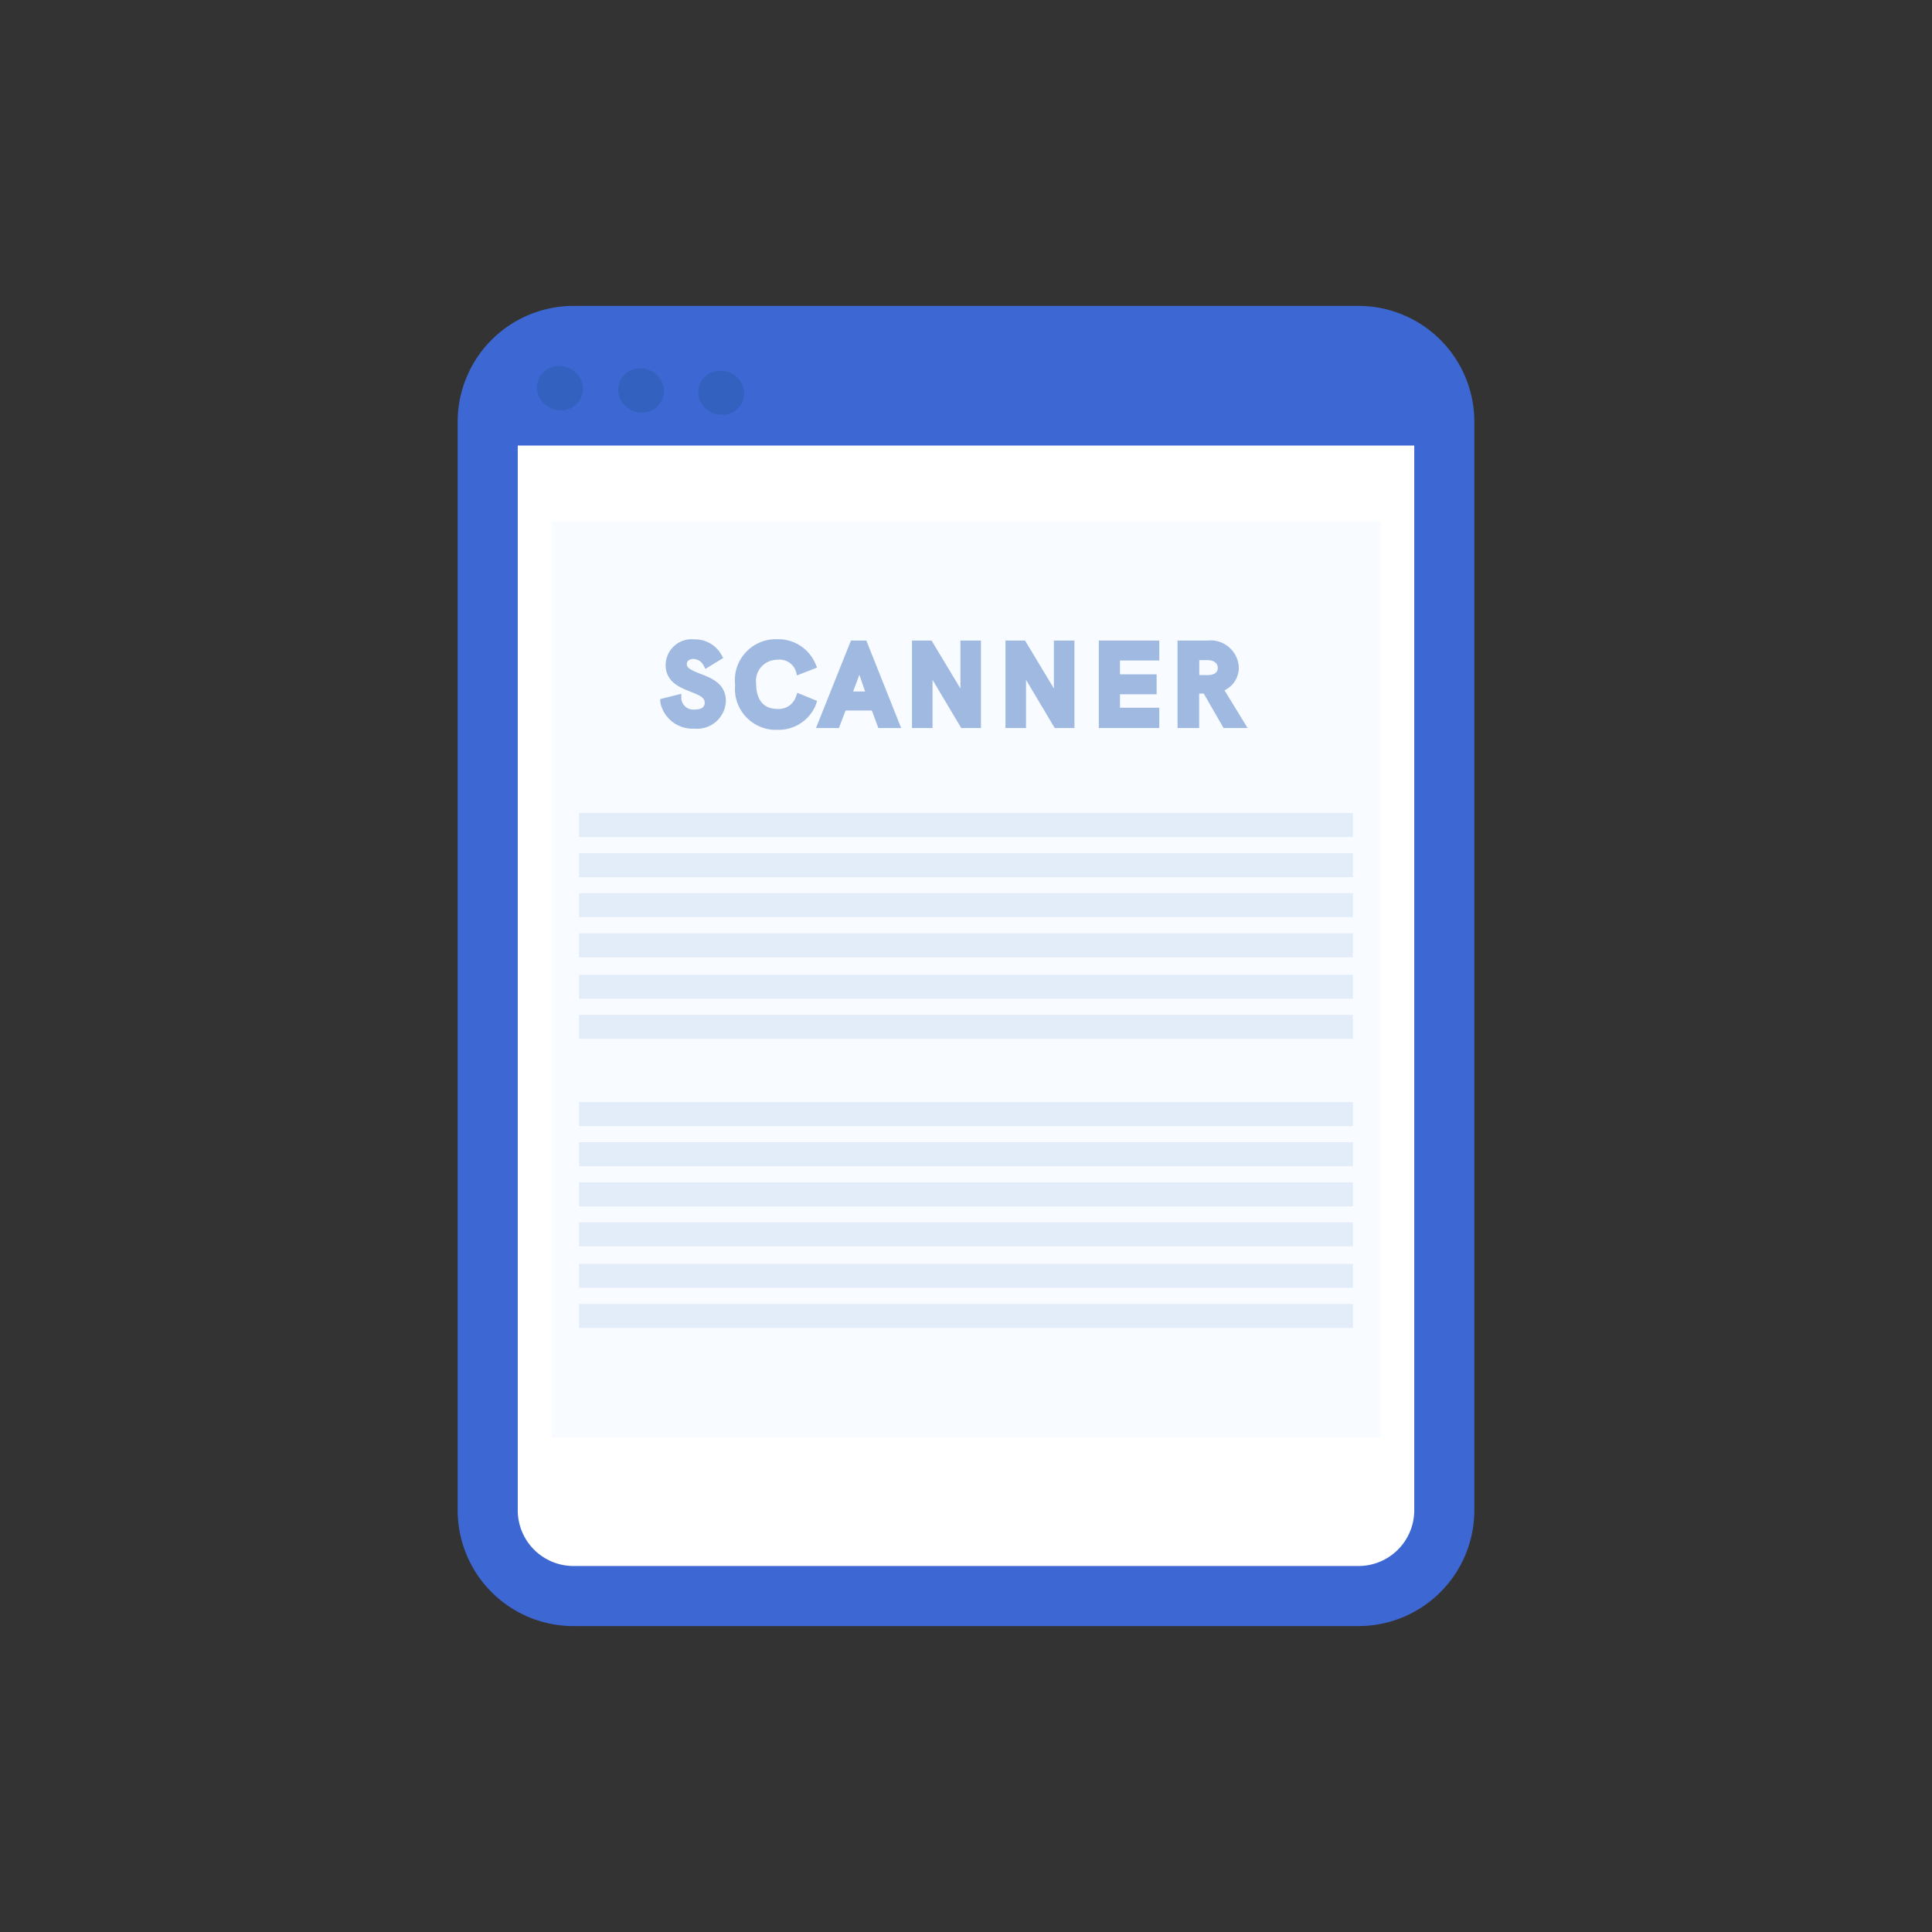
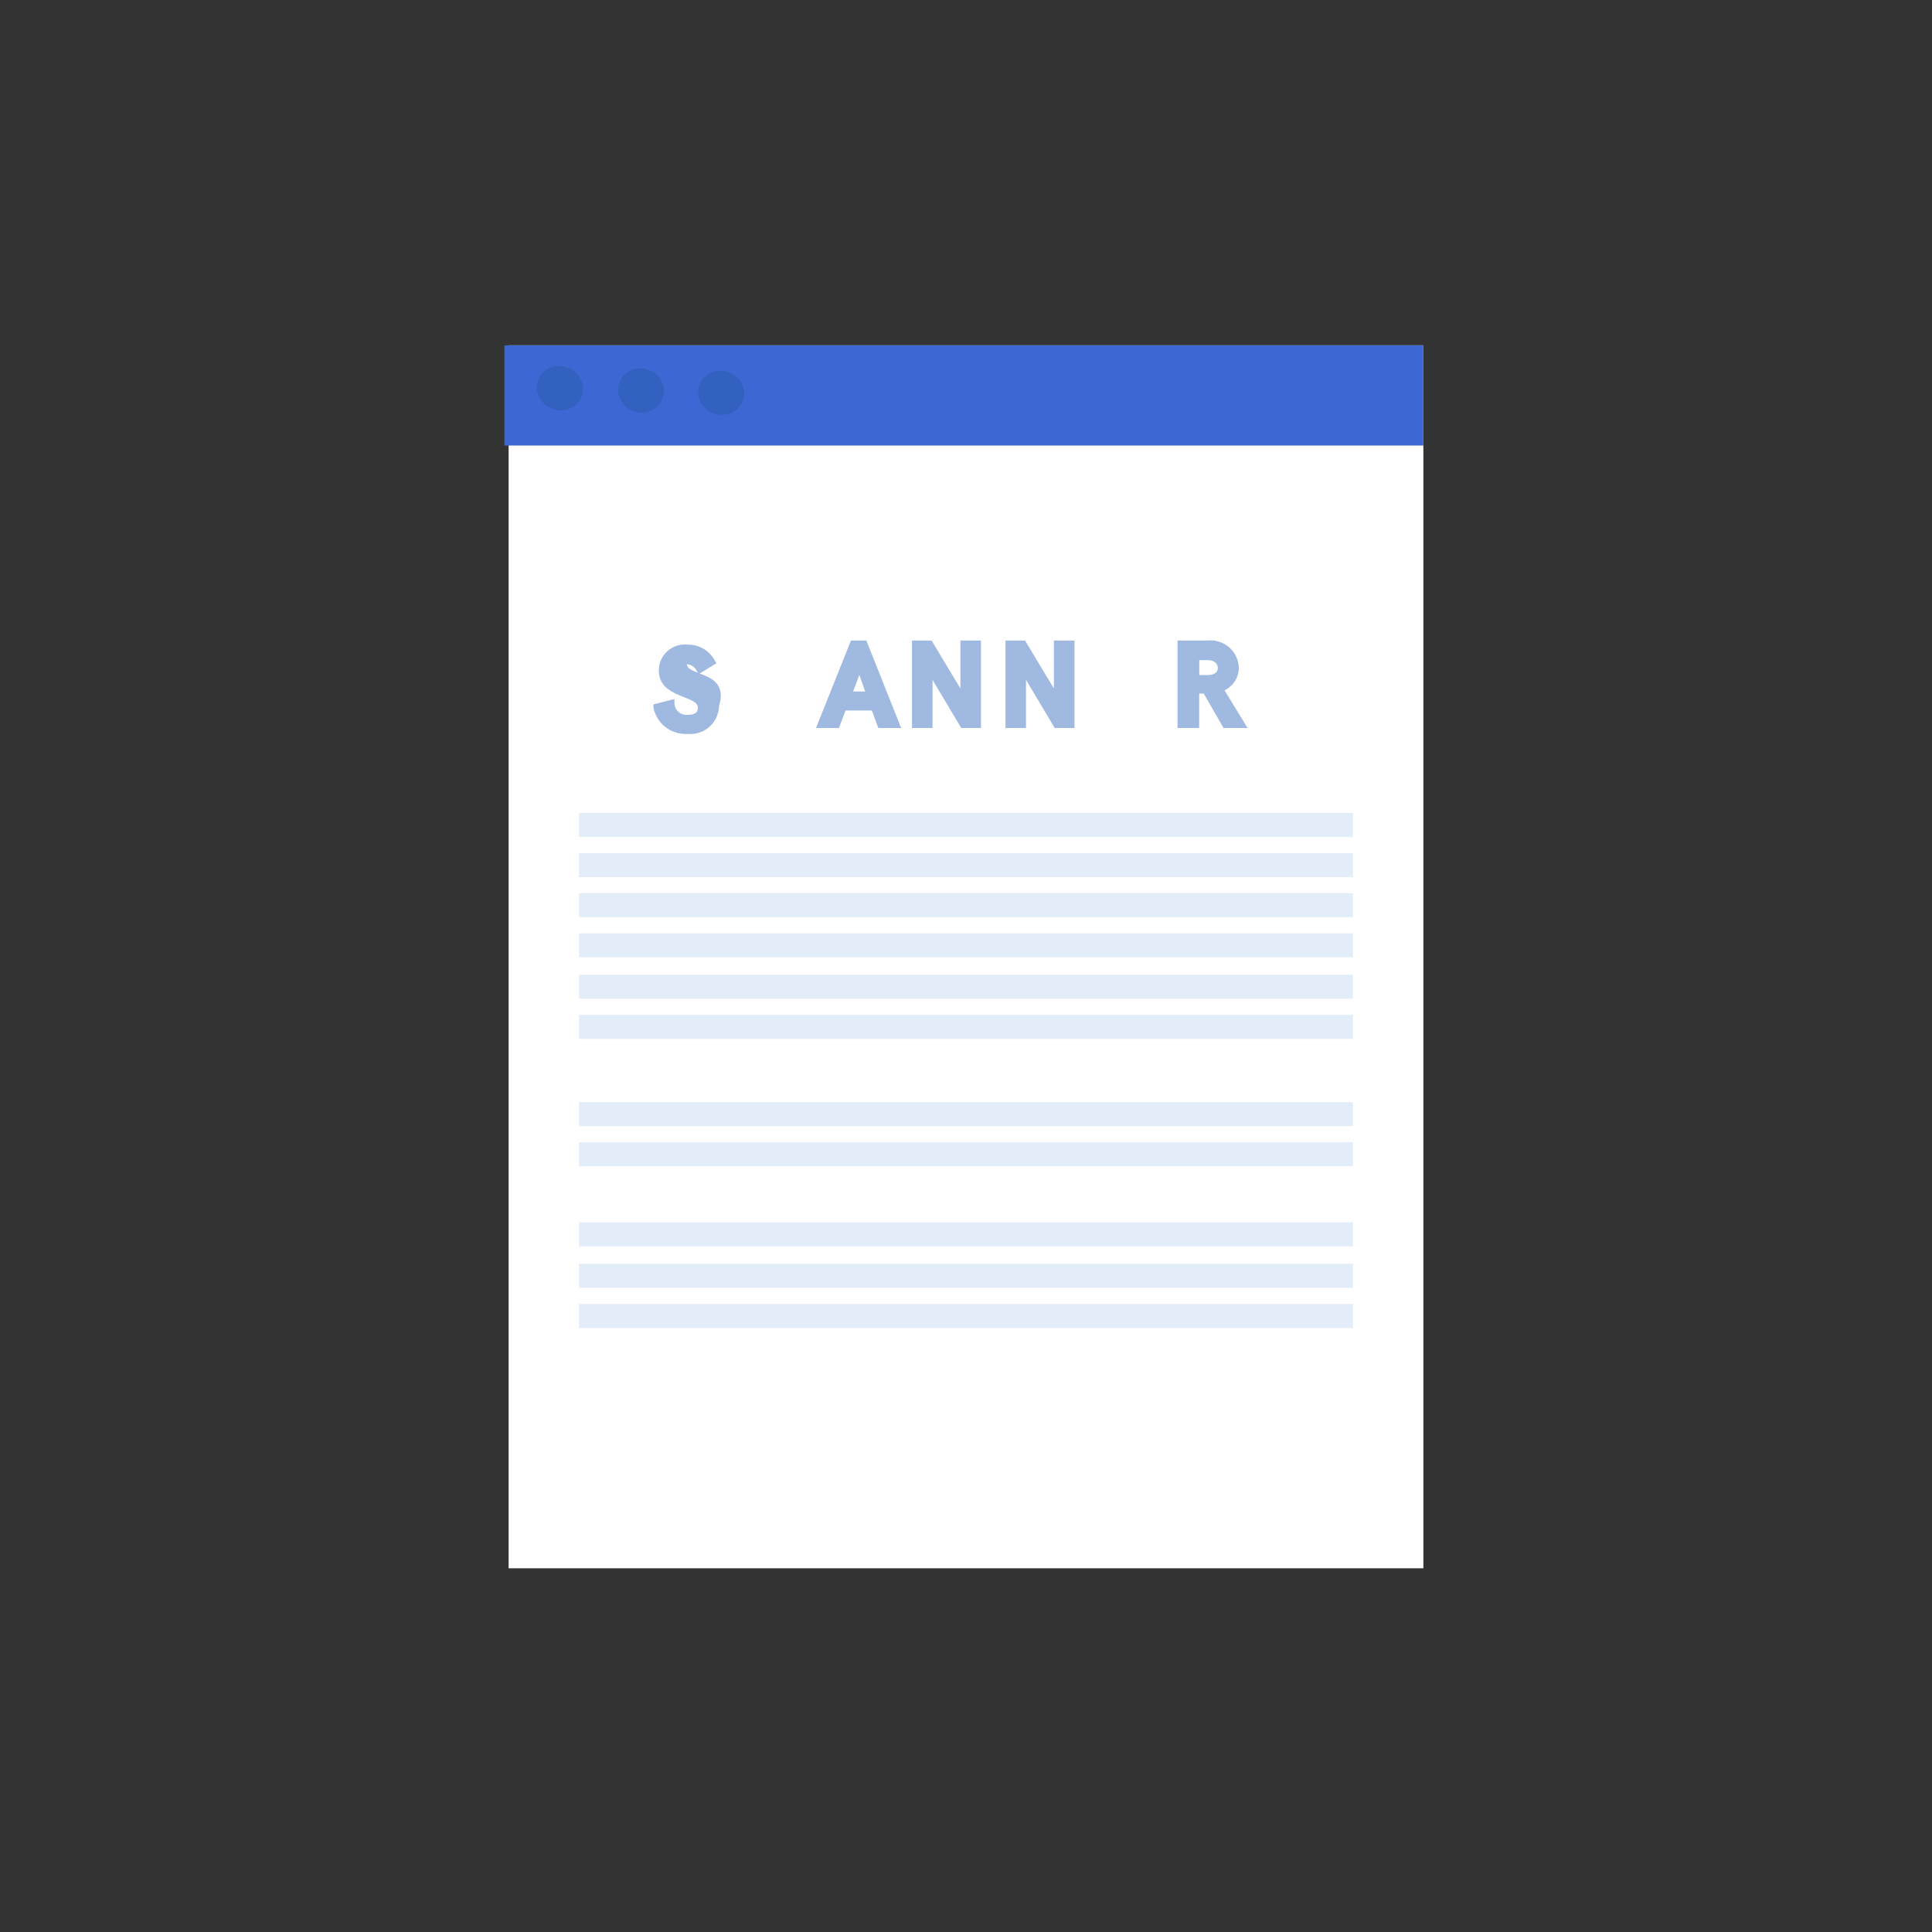
<svg xmlns="http://www.w3.org/2000/svg" viewBox="0 0 160.79 160.79">
  <rect x="0" y="0" width="160.79" height="160.79" fill="#333333" stroke="none" />
  <defs>
    <style>.cls-1{fill:#fff;}.cls-2{fill:#f8fbff;}.cls-3{fill:#e3edfa;}.cls-4{fill:#3d68d3;}.cls-5{fill:#3261bf;}.cls-6{fill:#a0b9e1;}</style>
  </defs>
  <g id="Bugs">
    <rect class="cls-1" x="42.33" y="28.74" width="76.13" height="101.78" />
-     <rect class="cls-2" x="45.9" y="43.38" width="69" height="76.26" />
    <rect class="cls-3" x="48.19" y="67.66" width="64.41" height="2" />
    <rect class="cls-3" x="48.19" y="71" width="64.41" height="2" />
    <rect class="cls-3" x="48.19" y="74.33" width="64.41" height="2" />
    <rect class="cls-3" x="48.19" y="77.67" width="64.41" height="2" />
    <rect class="cls-3" x="48.19" y="81.12" width="64.41" height="2" />
    <rect class="cls-3" x="48.19" y="84.46" width="64.41" height="2" />
-     <path class="cls-4" d="M113.07,135.33H47.72a9.64,9.64,0,0,1-9.63-9.63V35.09a9.64,9.64,0,0,1,9.63-9.63h65.35a9.64,9.64,0,0,1,9.63,9.63V125.7A9.64,9.64,0,0,1,113.07,135.33ZM47.72,30.46a4.64,4.64,0,0,0-4.63,4.63V125.7a4.64,4.64,0,0,0,4.63,4.63h65.35a4.64,4.64,0,0,0,4.63-4.63V35.09a4.64,4.64,0,0,0-4.63-4.63Z" />
    <rect class="cls-3" x="48.19" y="91.72" width="64.41" height="2" />
    <rect class="cls-3" x="48.19" y="95.06" width="64.41" height="2" />
-     <rect class="cls-3" x="48.19" y="98.4" width="64.41" height="2" />
    <rect class="cls-3" x="48.19" y="101.73" width="64.41" height="2" />
    <rect class="cls-3" x="48.19" y="105.18" width="64.41" height="2" />
    <rect class="cls-3" x="48.19" y="108.52" width="64.41" height="2" />
    <rect class="cls-4" x="41.98" y="28.74" width="76.48" height="8.34" />
    <path class="cls-5" d="M48.53,32.36a1.82,1.82,0,0,1-1.93,1.79,2,2,0,0,1-1.93-1.9,1.83,1.83,0,0,1,1.93-1.79A2,2,0,0,1,48.53,32.36Z" />
    <path class="cls-5" d="M55.26,32.55a1.82,1.82,0,0,1-1.91,1.79,1.94,1.94,0,0,1-1.91-1.9,1.81,1.81,0,0,1,1.91-1.78A1.94,1.94,0,0,1,55.26,32.55Z" />
    <path class="cls-5" d="M61.94,32.74A1.81,1.81,0,0,1,60,34.52a1.94,1.94,0,0,1-1.9-1.88A1.81,1.81,0,0,1,60,30.86,1.94,1.94,0,0,1,61.94,32.74Z" />
-     <path class="cls-6" d="M58.27,56.07c-.69-.27-1.11-.46-1.11-.79s.29-.44.57-.44a1,1,0,0,1,.84.57l.14.26,1.48-.91-.13-.23a2.52,2.52,0,0,0-2.29-1.32,2.16,2.16,0,0,0-2.37,2.13c0,1.41,1.15,1.86,2.07,2.23.74.29,1.18.48,1.18.9s-.31.58-.83.58a1,1,0,0,1-1.12-1l0-.31-1.75.44,0,.25a2.73,2.73,0,0,0,2.85,2.21,2.39,2.39,0,0,0,2.61-2.31C60.41,56.89,59.17,56.41,58.27,56.07Z" />
-     <path class="cls-6" d="M68,58.33l-1.64-.67-.1.26A1.5,1.5,0,0,1,64.71,59c-1.55,0-1.78-1.31-1.78-2.09a1.76,1.76,0,0,1,1.76-2,1.42,1.42,0,0,1,1.56,1l.08.3L68,55.56l-.11-.26a3.36,3.36,0,0,0-3.2-2.1A3.41,3.41,0,0,0,61.18,57a3.41,3.41,0,0,0,3.53,3.74,3.35,3.35,0,0,0,3.2-2.11Z" />
+     <path class="cls-6" d="M58.27,56.07c-.69-.27-1.11-.46-1.11-.79a1,1,0,0,1,.84.57l.14.26,1.48-.91-.13-.23a2.52,2.52,0,0,0-2.29-1.32,2.16,2.16,0,0,0-2.37,2.13c0,1.41,1.15,1.86,2.07,2.23.74.29,1.18.48,1.18.9s-.31.58-.83.58a1,1,0,0,1-1.12-1l0-.31-1.75.44,0,.25a2.73,2.73,0,0,0,2.85,2.21,2.39,2.39,0,0,0,2.61-2.31C60.41,56.89,59.17,56.41,58.27,56.07Z" />
    <path class="cls-6" d="M70.82,53.31l-2.91,7.28h1.91l.55-1.46h2.19l.54,1.46H75l-2.9-7.28ZM72,57.55H71l.52-1.39Z" />
    <polygon class="cls-6" points="79.93 57.3 77.53 53.31 75.9 53.31 75.9 60.59 77.61 60.59 77.61 56.58 80 60.59 81.64 60.59 81.64 53.31 79.93 53.31 79.93 57.3" />
    <polygon class="cls-6" points="87.71 57.3 85.31 53.31 83.68 53.31 83.68 60.59 85.39 60.59 85.39 56.58 87.78 60.59 89.42 60.59 89.42 53.31 87.71 53.31 87.71 57.3" />
-     <polygon class="cls-6" points="91.45 60.59 96.48 60.59 96.48 58.9 93.21 58.9 93.21 57.78 96.26 57.78 96.26 56.12 93.21 56.12 93.21 54.97 96.48 54.97 96.48 53.31 91.45 53.31 91.45 60.59" />
    <path class="cls-6" d="M101.91,57.45a2.08,2.08,0,0,0,1.19-1.88,2.35,2.35,0,0,0-2.61-2.26H98v7.28H99.8V57.72h.38l1.65,2.87h2Zm-.56-1.86c0,.5-.52.58-.76.59h-.78V54.94h.69C101,54.94,101.35,55.18,101.35,55.59Z" />
  </g>
</svg>